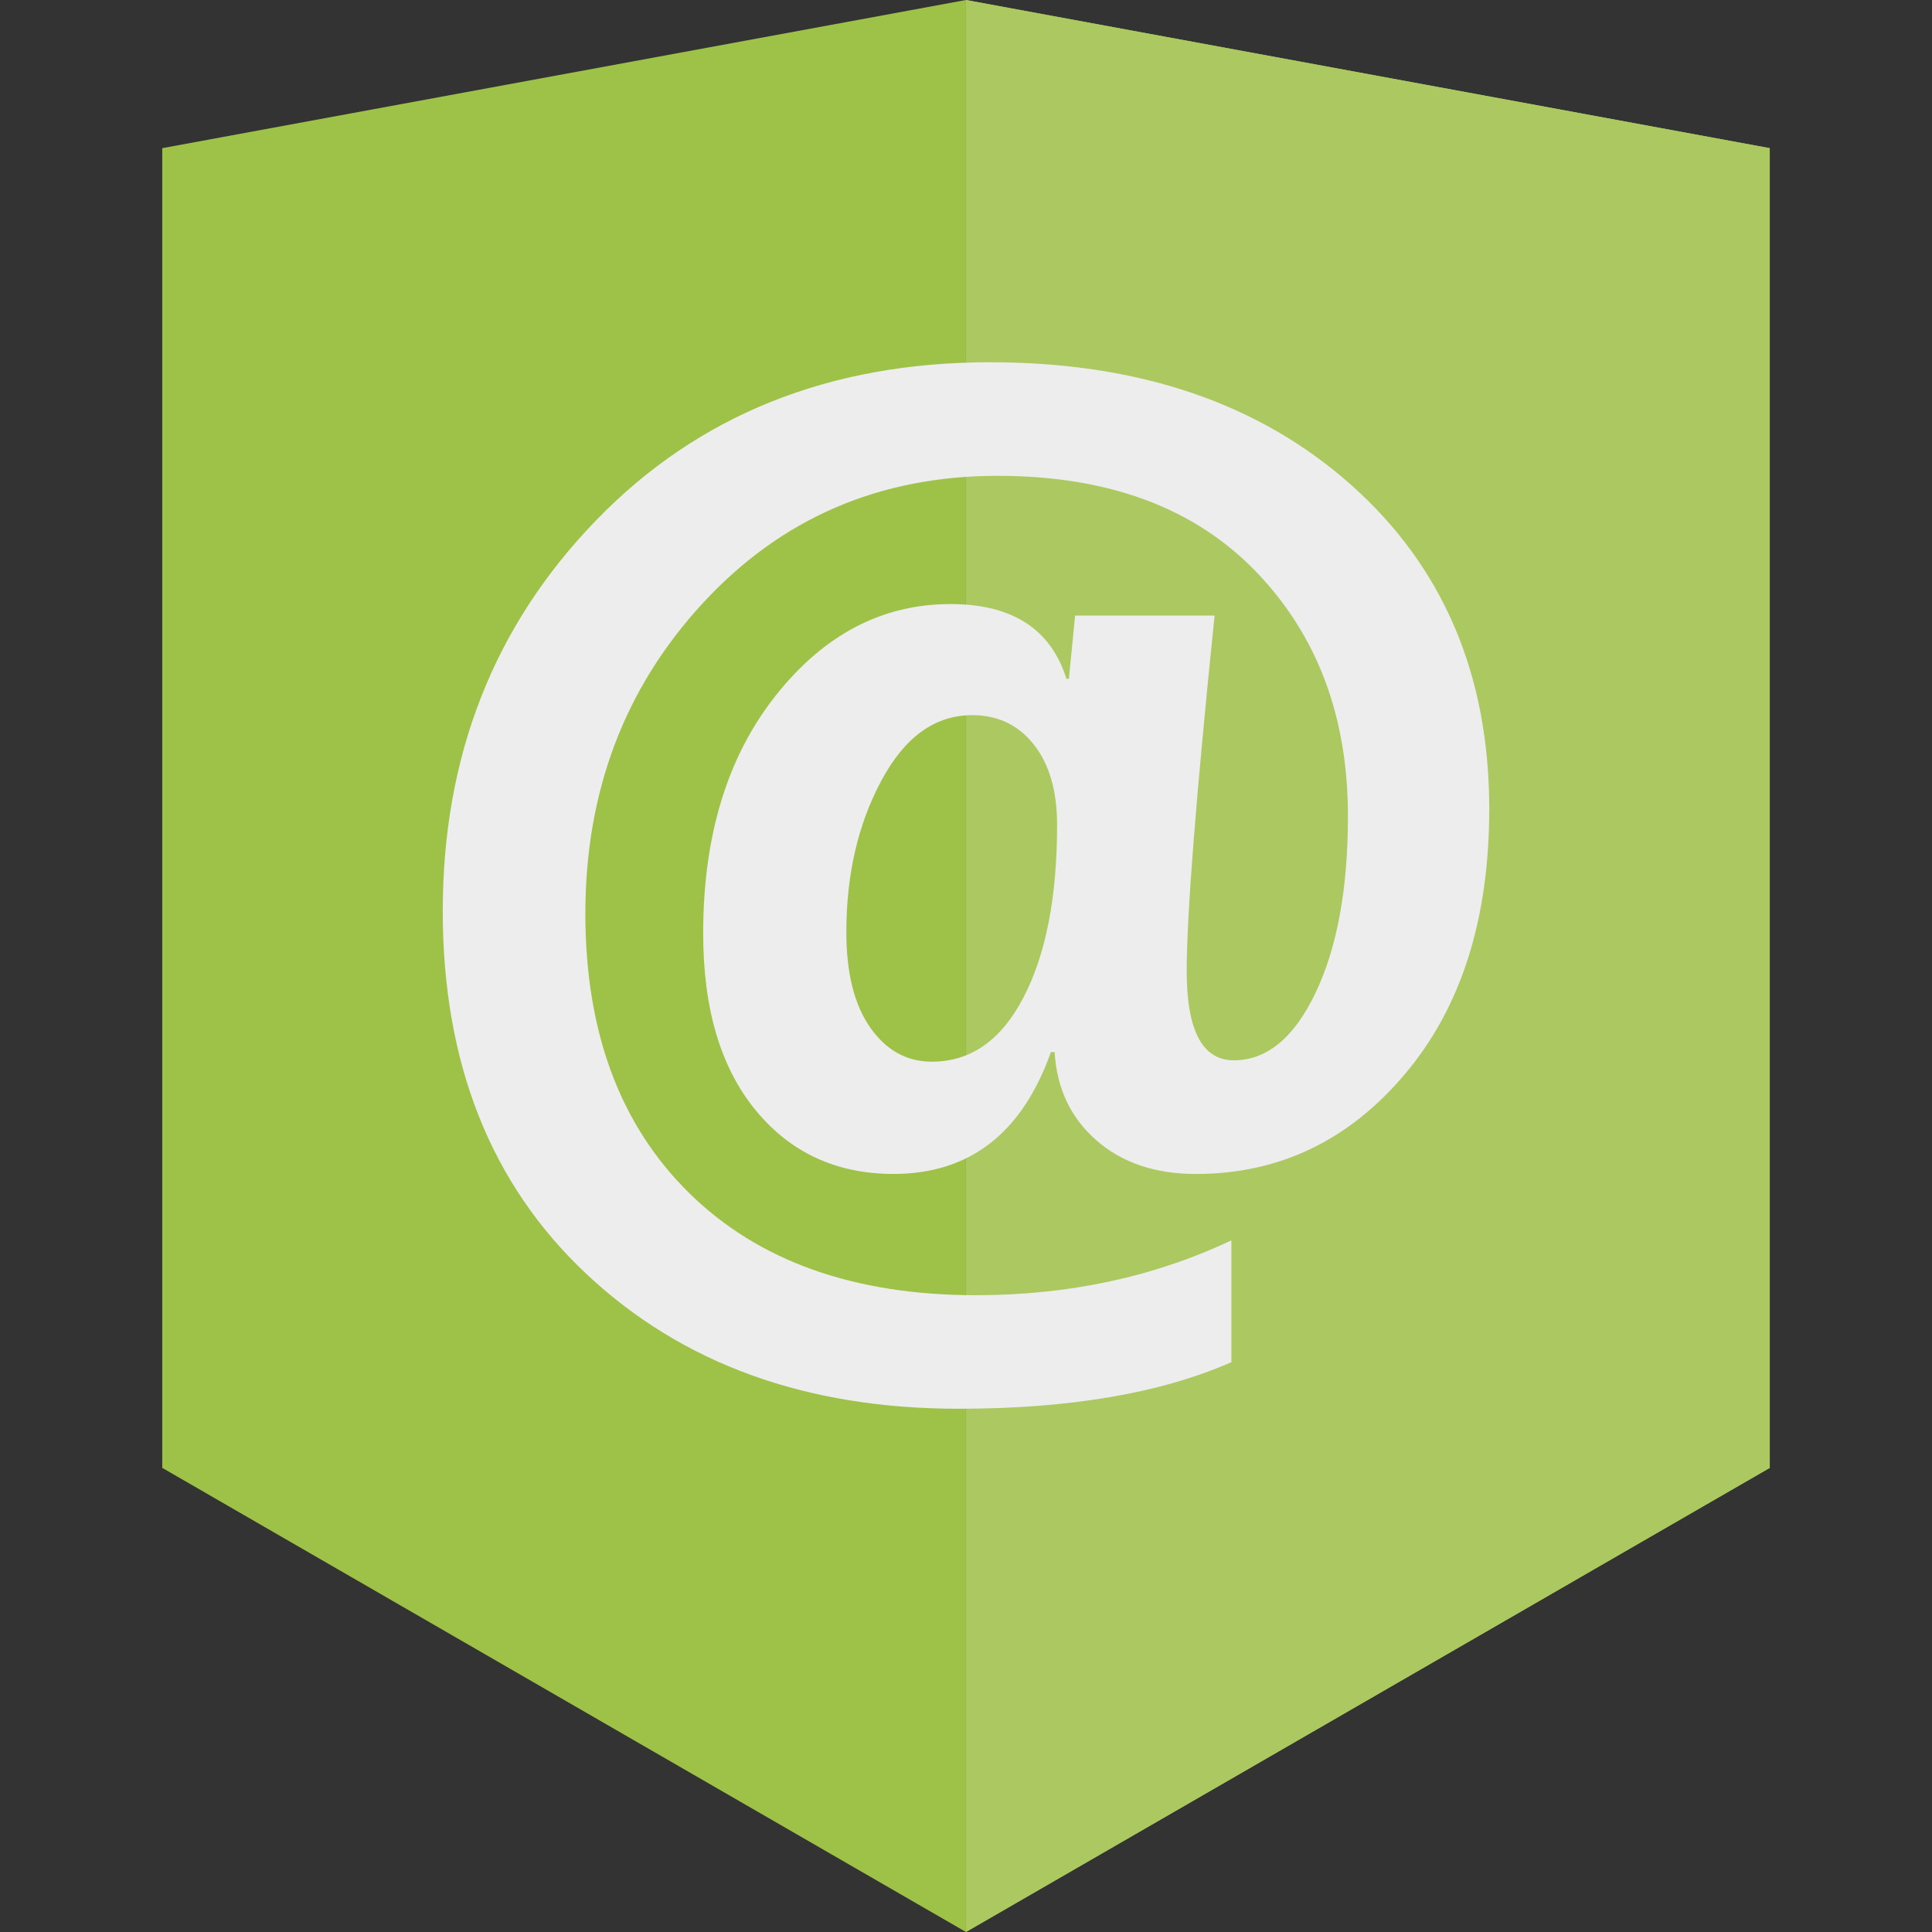
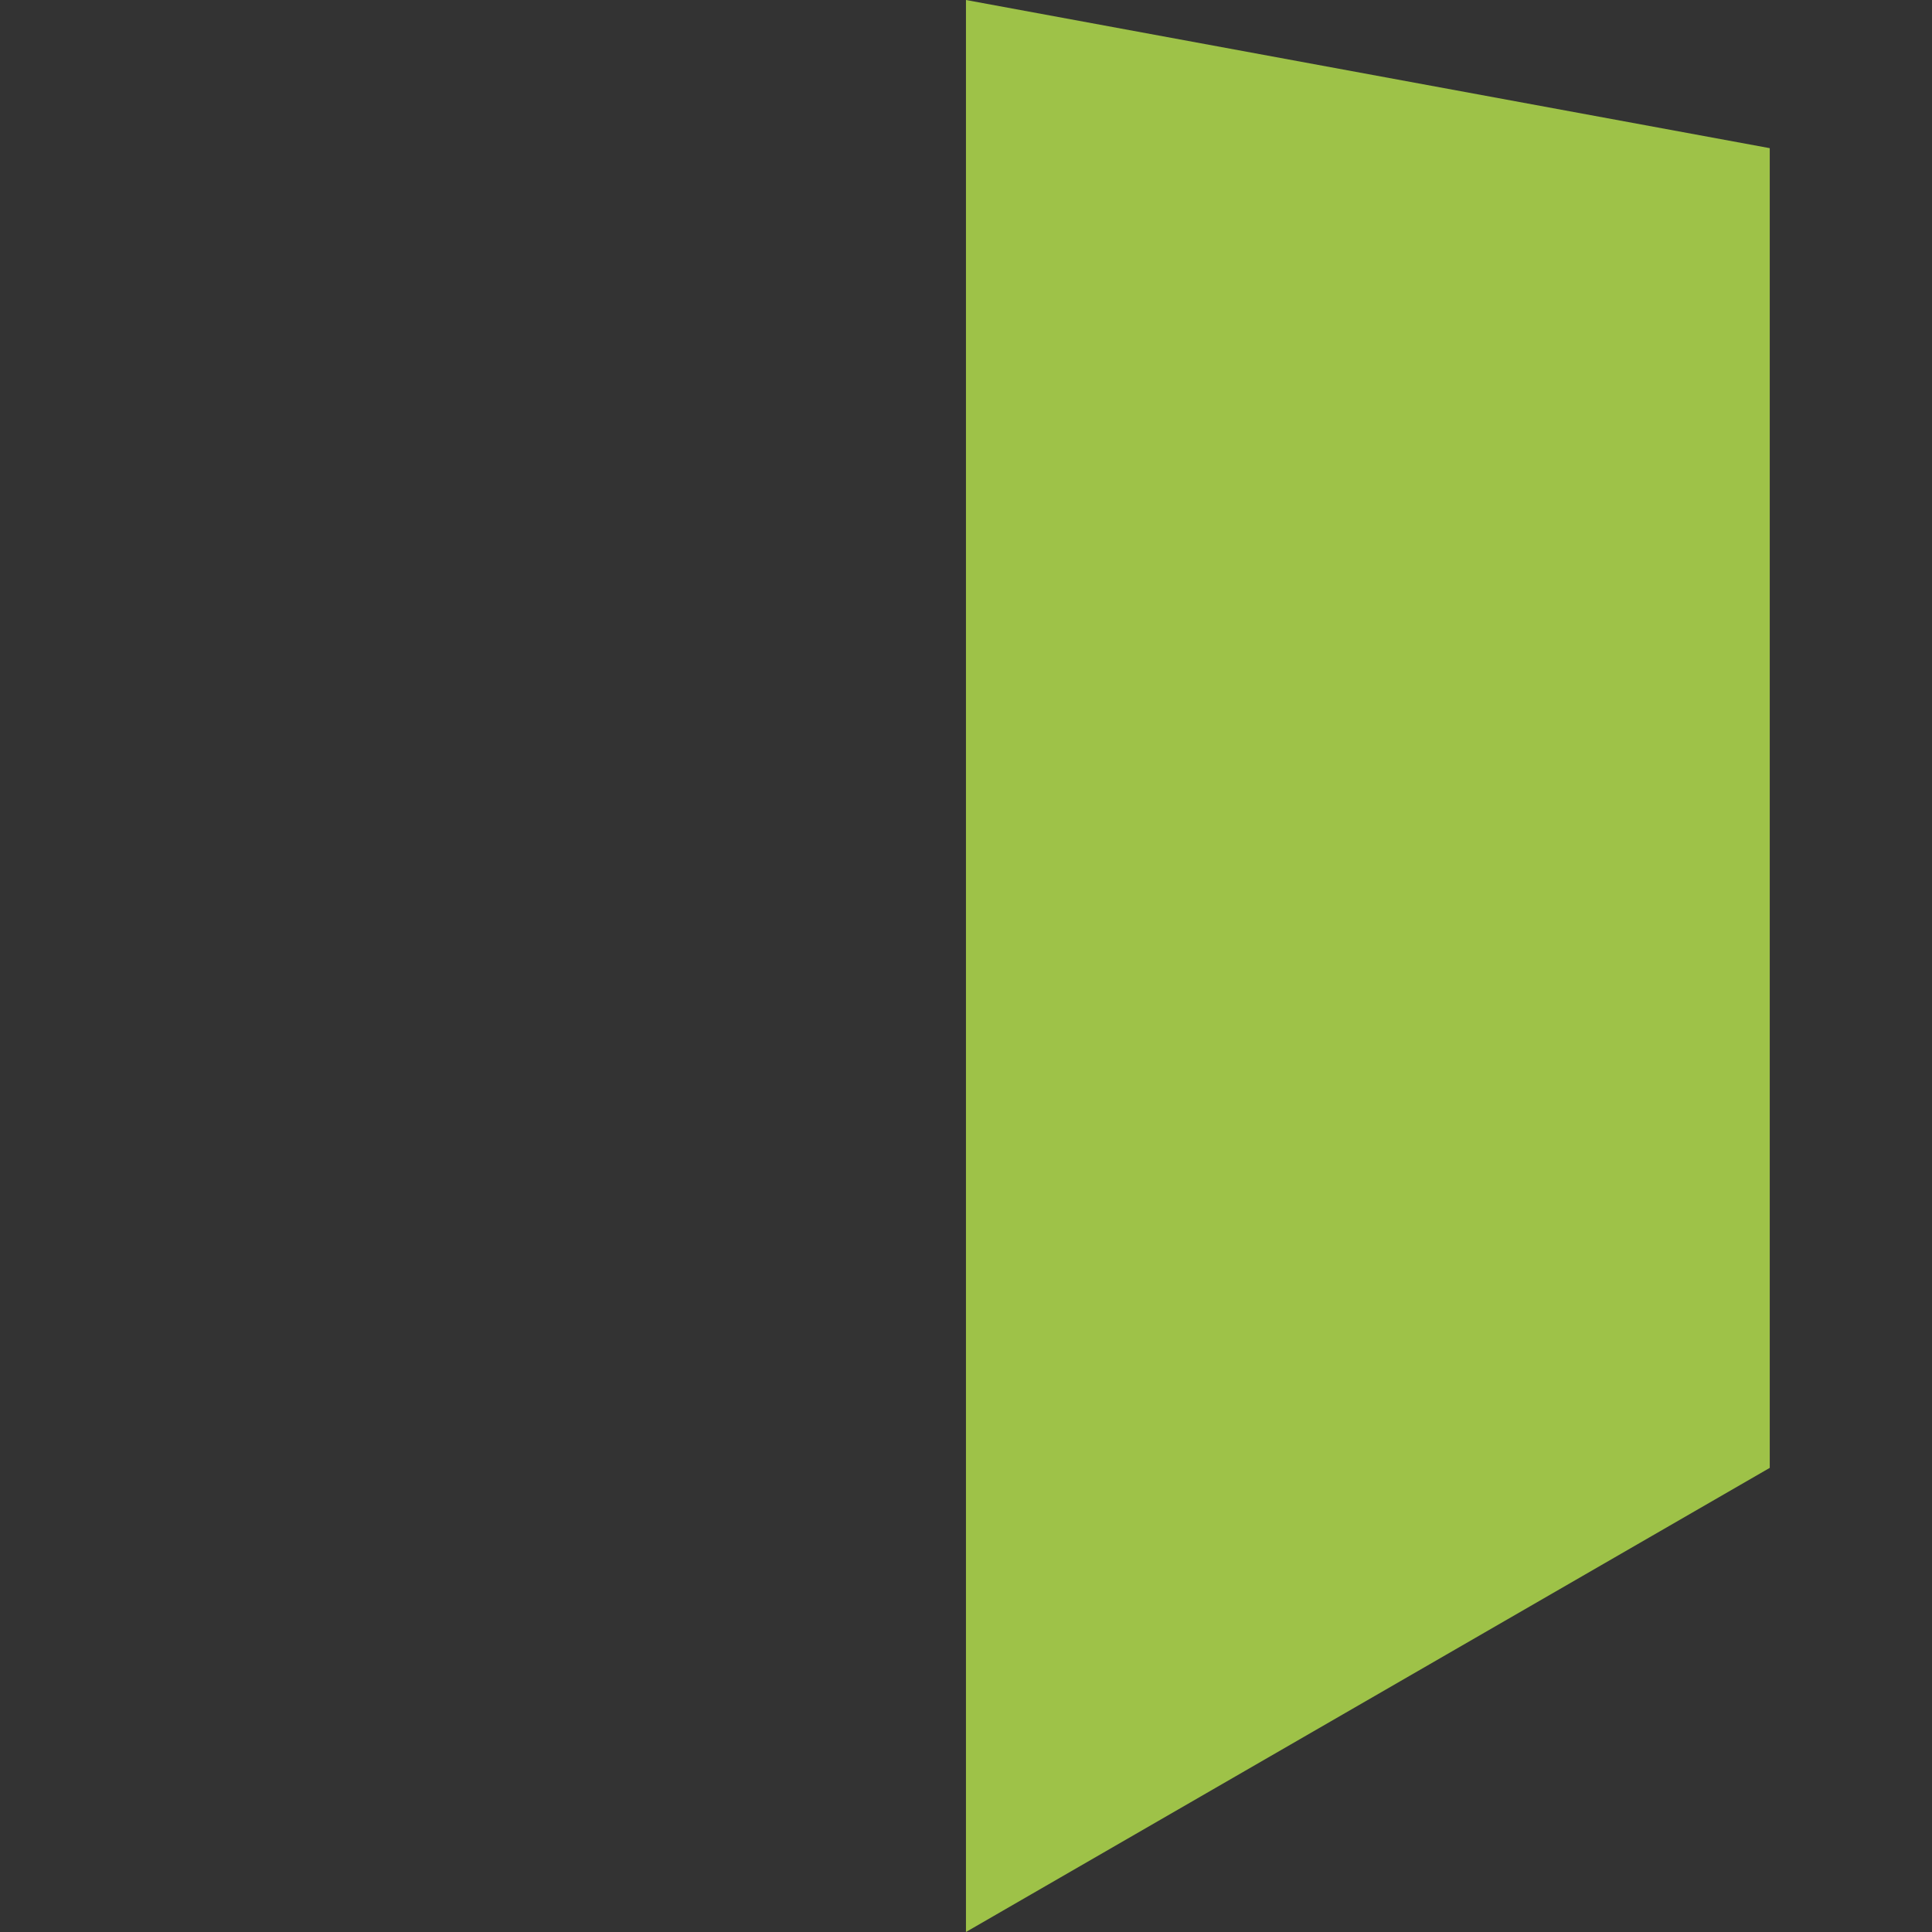
<svg xmlns="http://www.w3.org/2000/svg" version="1.1" id="Layer_1" x="0px" y="0px" viewBox="0 0 48 48" style="enable-background:new 0 0 48 48;" xml:space="preserve">
  <rect x="0" y="0" width="48" height="48" fill="#333333" stroke="none" />
  <polyline style="fill:#9EC248;" points="23.999,48 43.969,36.469 43.969,3.681 23.999,0 " />
-   <polyline style="fill:#9EC248;" points="23.999,0 4.031,3.681 4.031,36.469 23.999,48 " />
-   <polyline style="fill:#ABC960;" points="23.999,48 43.969,36.469 43.969,3.681 23.999,0 " />
-   <line style="fill:none;" x1="23.999" y1="0" x2="23.999" y2="48" />
-   <path style="fill:#EDEDED;" d="M26.203,26.139h-0.094c-0.717,2.019-2.021,3.027-3.91,3.027c-1.417,0-2.561-0.529-3.428-1.586  s-1.301-2.521-1.301-4.391c0-2.42,0.6-4.39,1.801-5.906c1.201-1.518,2.649-2.275,4.344-2.275c1.531,0,2.49,0.618,2.88,1.855h0.062  l0.153-1.569h3.466c-0.462,4.502-0.693,7.446-0.693,8.83c0,1.479,0.39,2.219,1.17,2.219c0.822,0,1.5-0.56,2.033-1.68  c0.535-1.12,0.803-2.584,0.803-4.392c0-2.473-0.766-4.5-2.295-6.08c-1.531-1.58-3.666-2.369-6.408-2.369  c-2.938,0-5.379,1.054-7.324,3.162s-2.919,4.681-2.919,7.714c0,2.938,0.86,5.253,2.58,6.944c1.72,1.69,4.094,2.537,7.124,2.537  c2.311,0,4.426-0.455,6.346-1.363v3.027C28.836,34.614,26.577,35,23.814,35c-3.789,0-6.873-1.118-9.25-3.354  C12.188,29.412,11,26.408,11,22.634c0-3.847,1.268-7.081,3.805-9.702C17.34,10.311,20.605,9,24.6,9c3.697,0,6.688,1.018,8.974,3.052  C35.857,14.087,37,16.768,37,20.098c0,2.738-0.698,4.934-2.096,6.588c-1.396,1.654-3.127,2.481-5.189,2.481  c-1.016,0-1.844-0.28-2.48-0.84C26.598,27.766,26.253,27.036,26.203,26.139z M24.154,17.768c-0.924,0-1.676,0.541-2.256,1.625  c-0.582,1.084-0.871,2.338-0.871,3.765c0,1.015,0.197,1.805,0.593,2.37c0.396,0.566,0.905,0.849,1.532,0.849  c0.966,0,1.725-0.533,2.279-1.601s0.832-2.494,0.832-4.28c0-0.847-0.193-1.513-0.578-1.998C25.3,18.011,24.791,17.768,24.154,17.768  z" />
</svg>